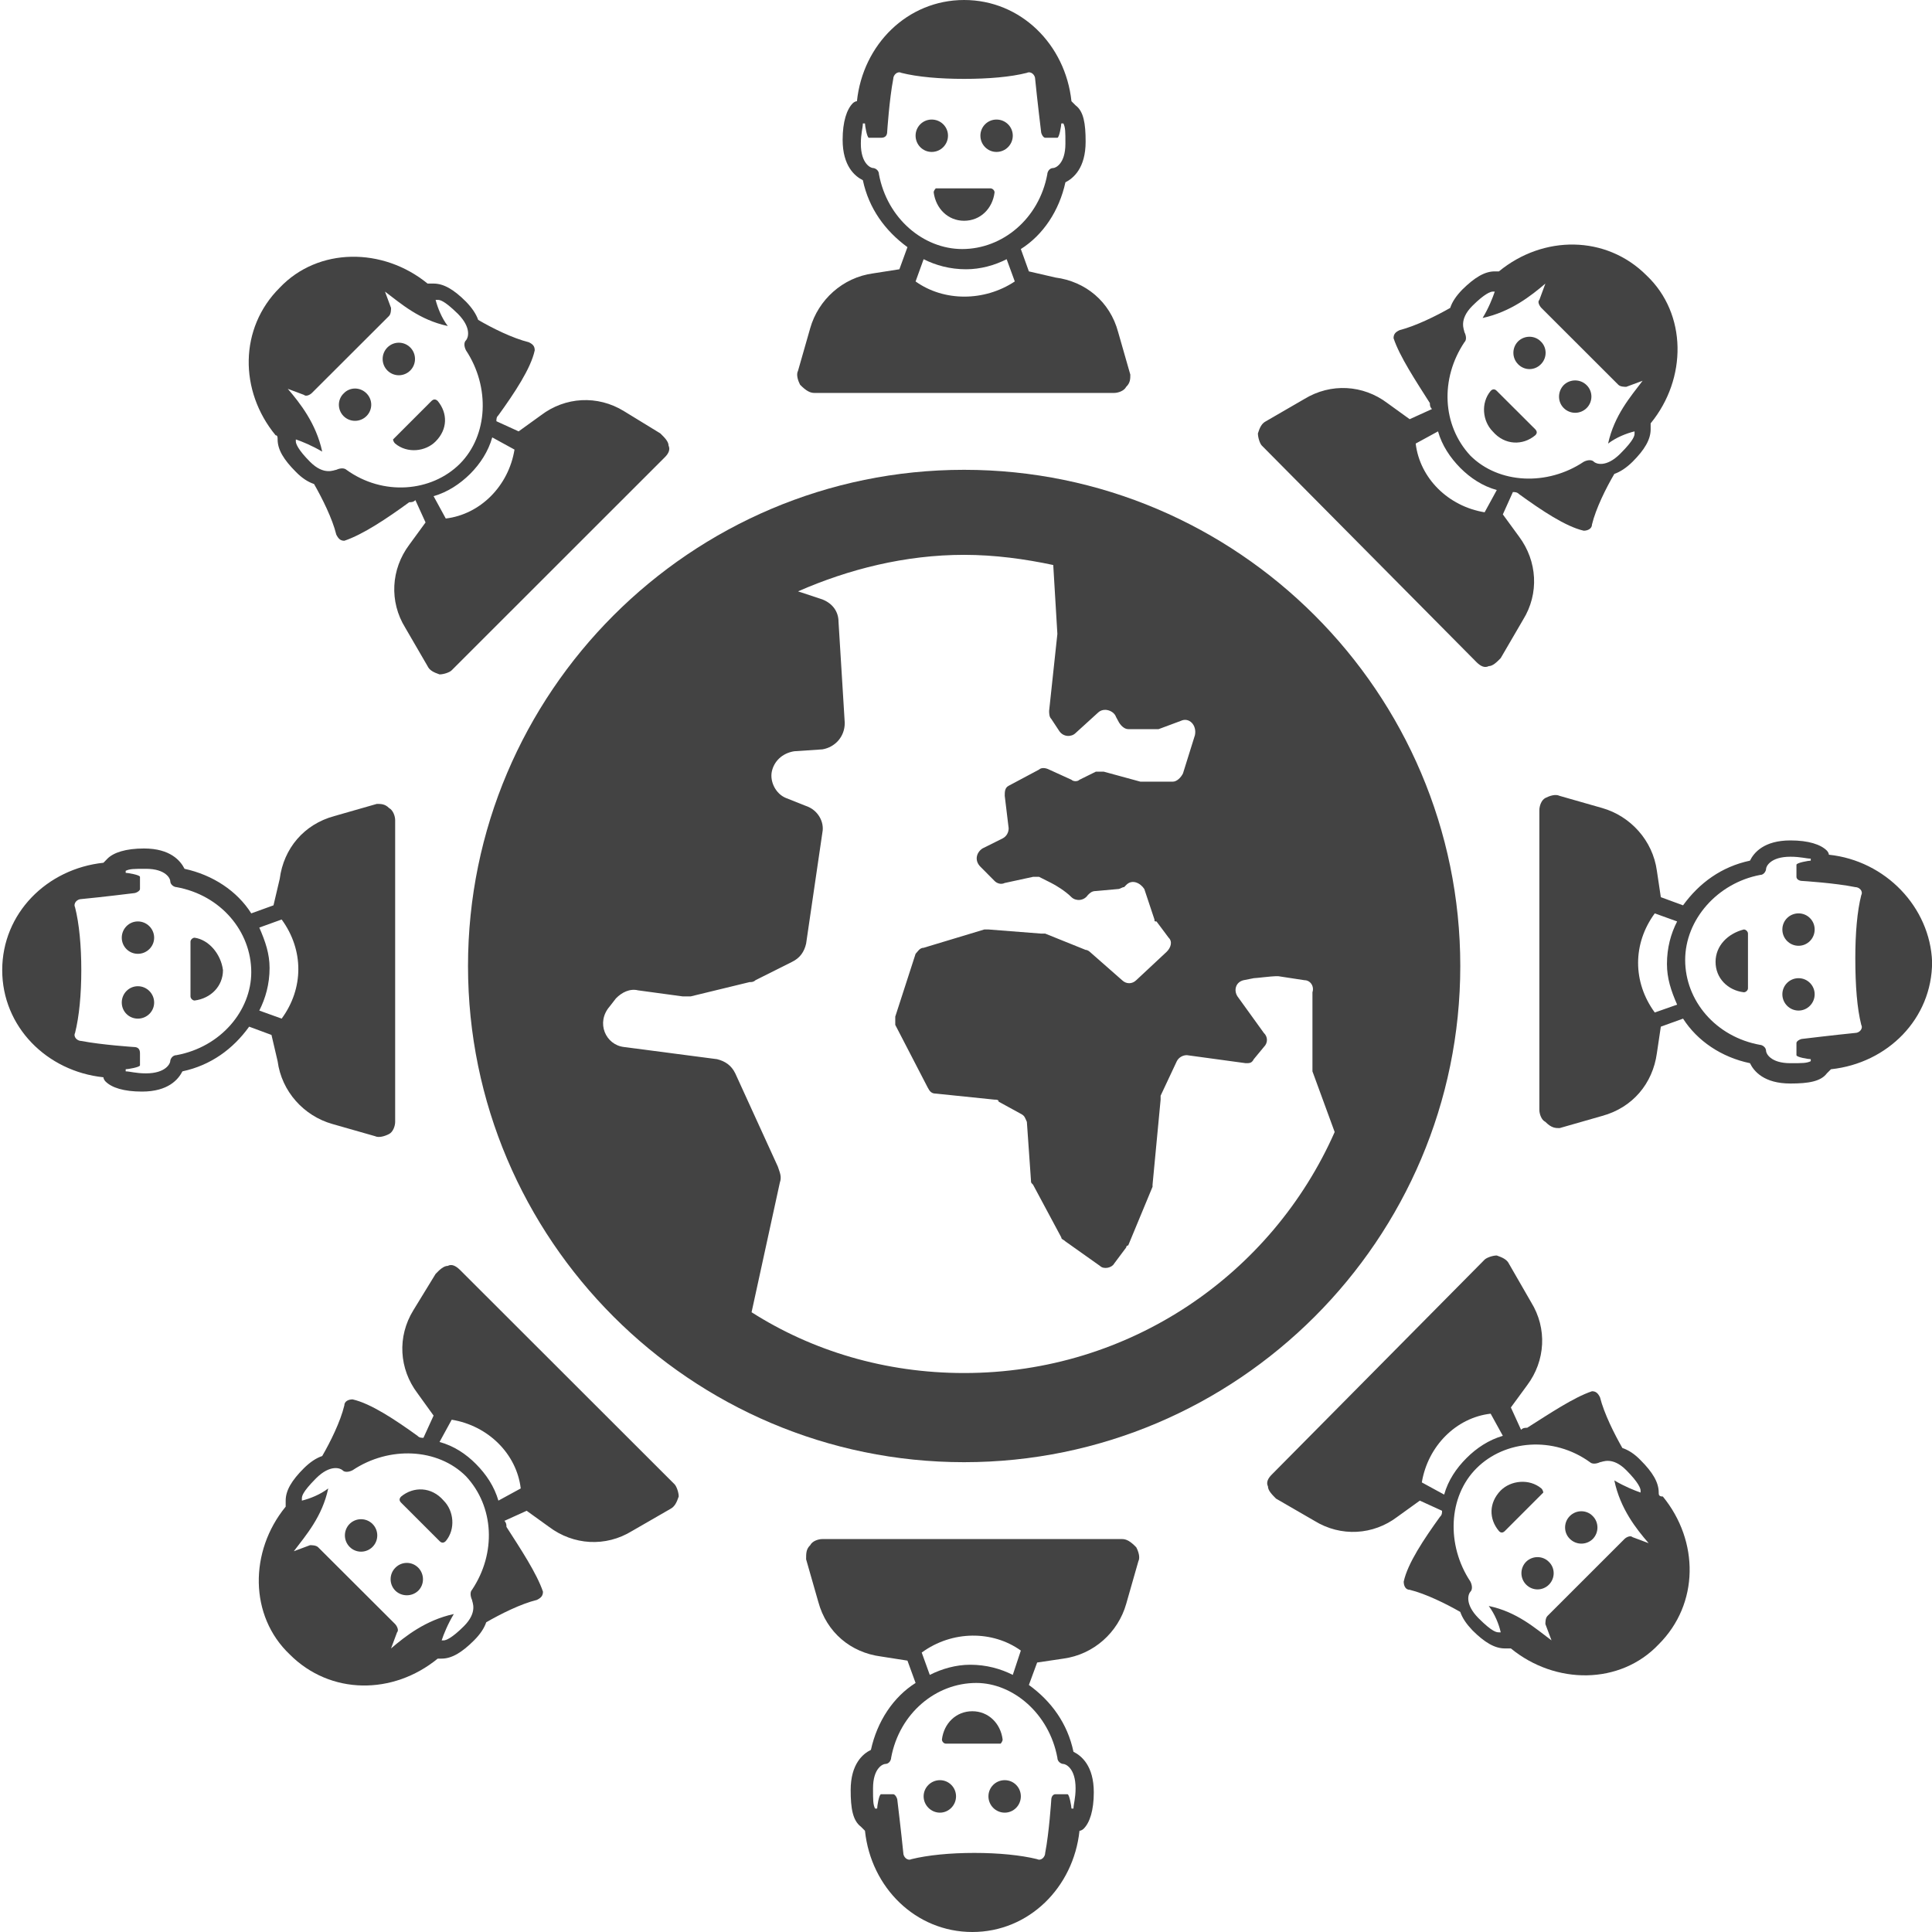
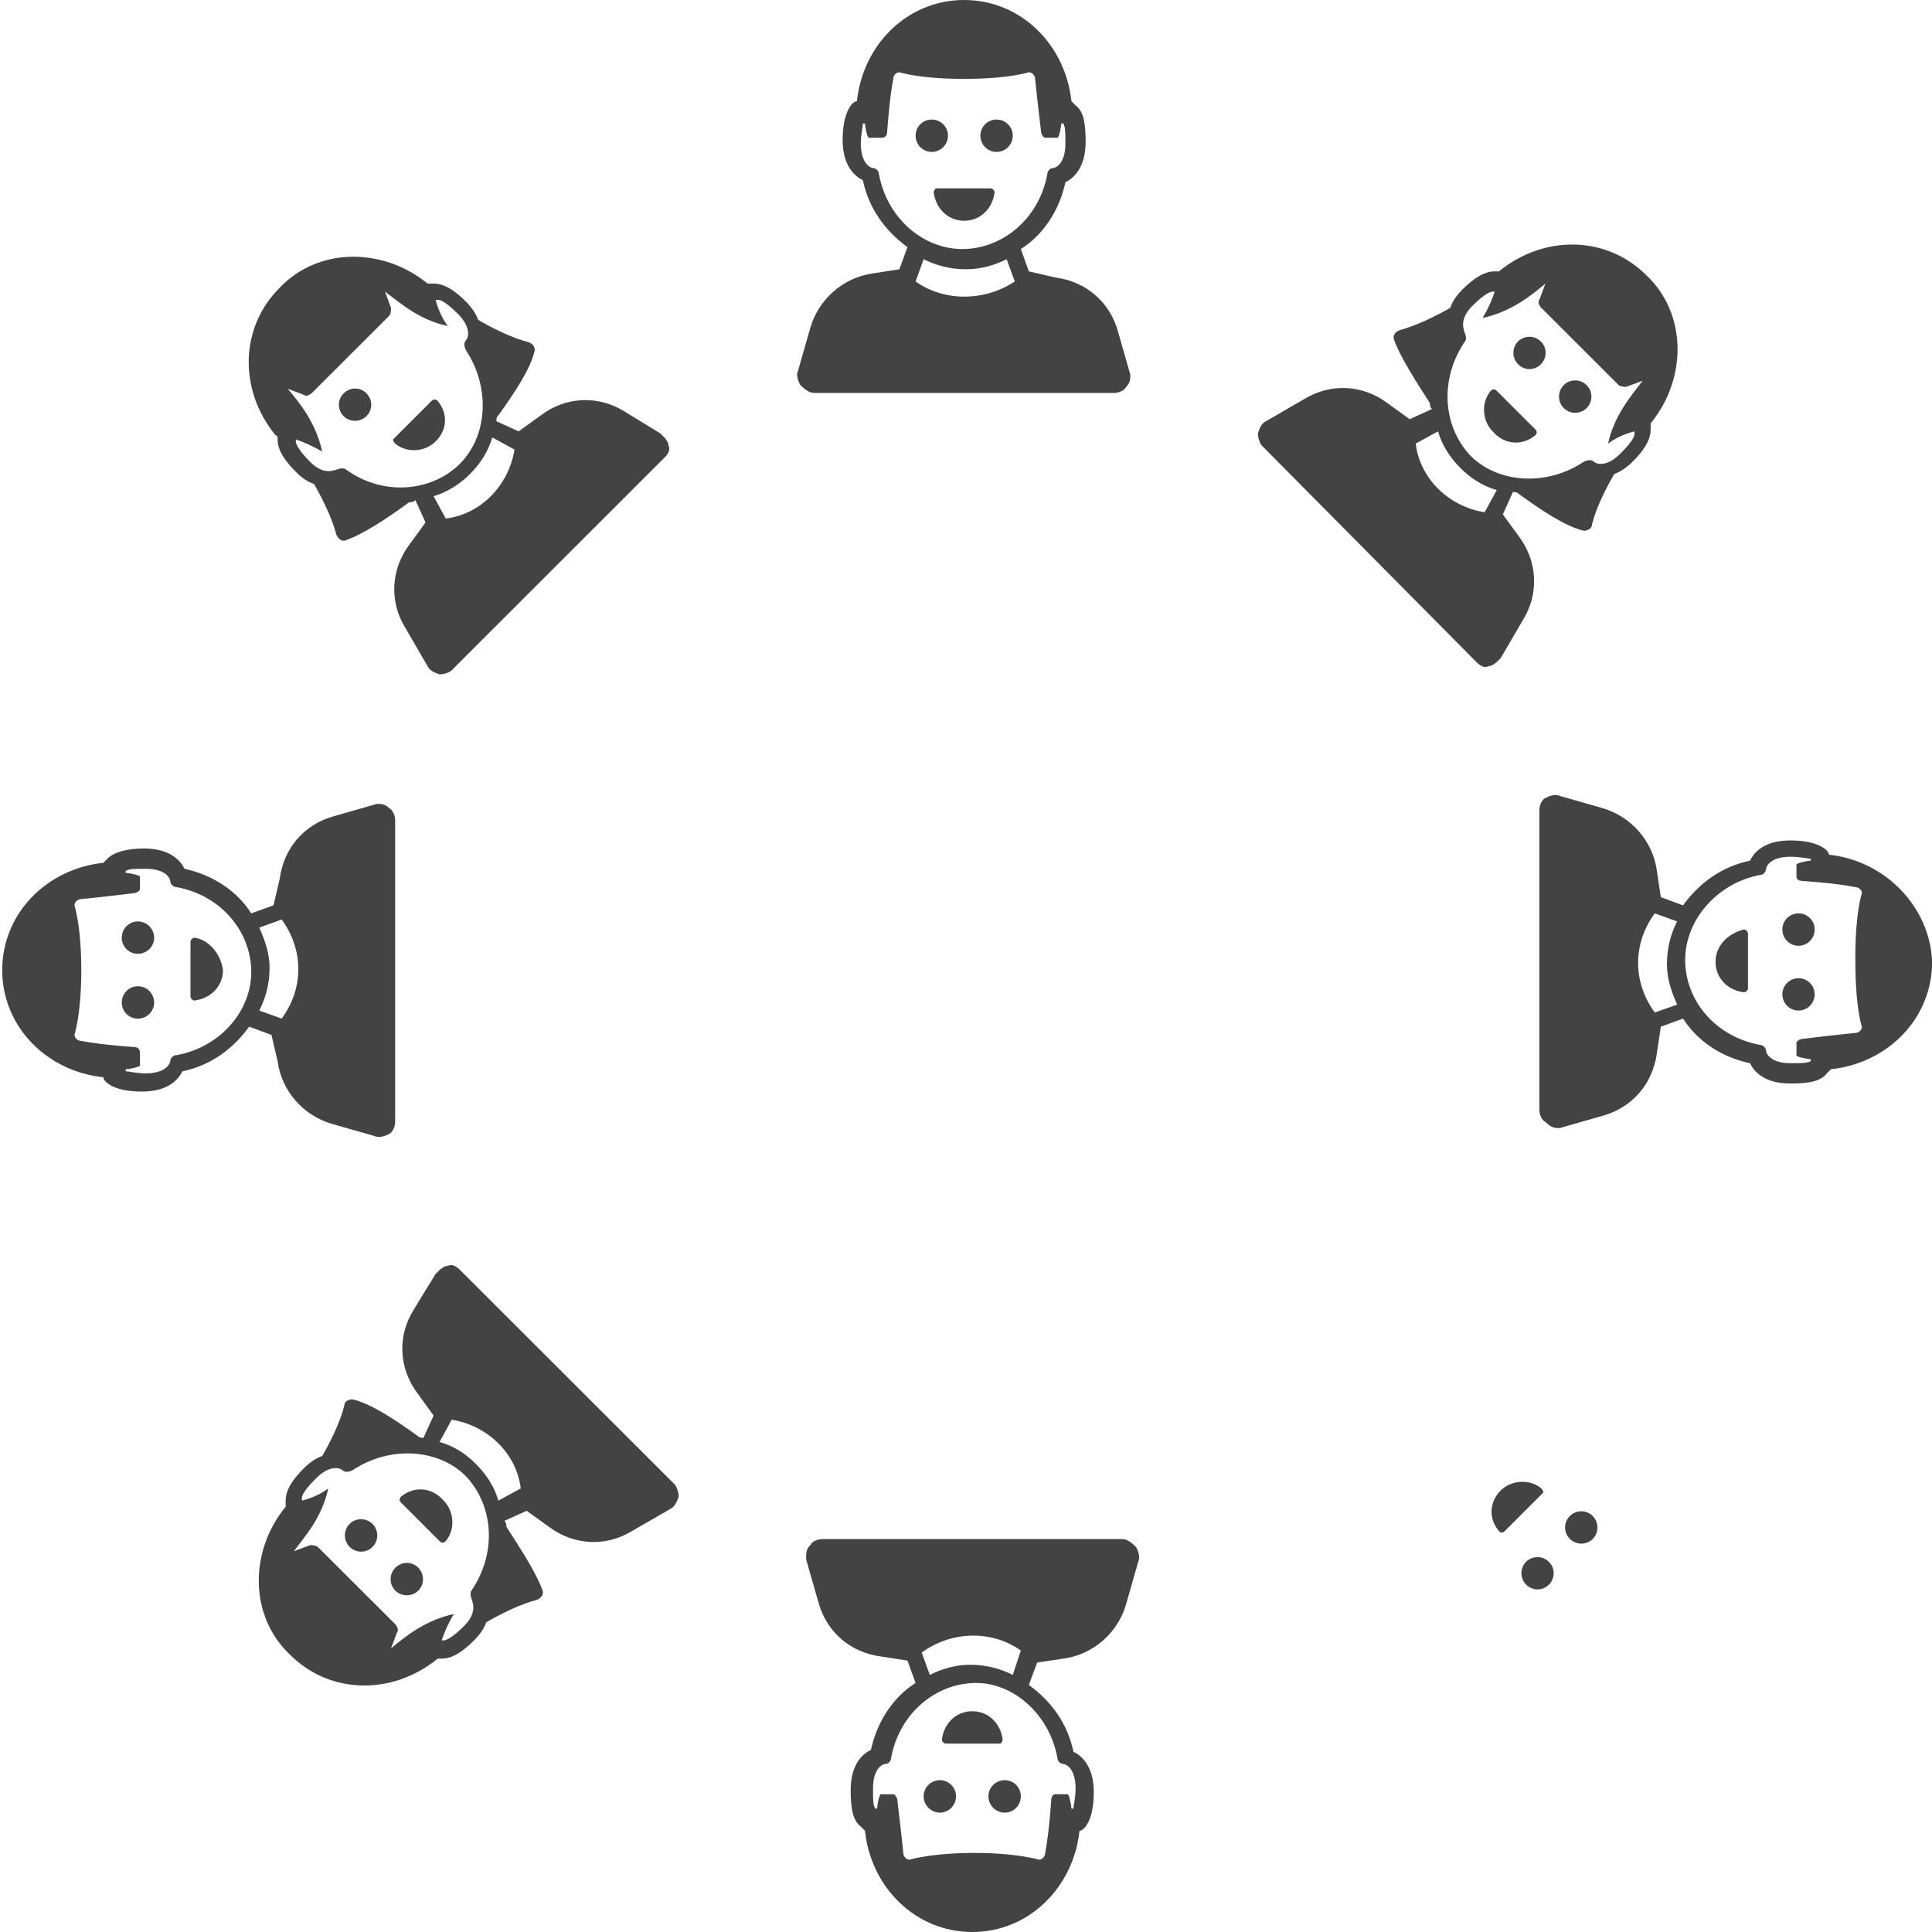
<svg xmlns="http://www.w3.org/2000/svg" width="75" height="75" viewBox="0 0 75 75" fill="none">
  <g clip-path="url(#clip0)">
    <path d="M34.121 6.766C34.121 6.605 33.969 6.523 33.891 6.523C33.809 6.523 33.418 6.367 33.418 5.578C33.418 5.188 33.496 4.953 33.496 4.793C33.578 4.793 33.578 4.793 33.578 4.793C33.578 4.875 33.656 5.348 33.73 5.348H34.203C34.363 5.348 34.441 5.266 34.441 5.105C34.441 5.105 34.523 3.855 34.676 3.062C34.676 2.91 34.836 2.75 34.988 2.828C35.621 2.988 36.488 3.062 37.426 3.062C38.371 3.062 39.238 2.988 39.863 2.828C40.023 2.75 40.184 2.91 40.184 3.062C40.262 3.855 40.414 5.105 40.414 5.105C40.414 5.188 40.496 5.348 40.574 5.348H41.047C41.121 5.348 41.199 4.875 41.199 4.793H41.281C41.359 4.953 41.359 5.105 41.359 5.578C41.359 6.367 40.969 6.523 40.887 6.523C40.727 6.523 40.656 6.684 40.656 6.766C40.336 8.488 38.922 9.668 37.352 9.668C35.855 9.668 34.441 8.488 34.121 6.766ZM35.543 10.926L35.855 10.062C36.328 10.301 36.879 10.453 37.504 10.453C38.059 10.453 38.609 10.301 39.078 10.062L39.394 10.926C38.211 11.711 36.641 11.711 35.543 10.926ZM31.613 15.254H43.246C43.406 15.254 43.637 15.176 43.719 15.016C43.879 14.863 43.879 14.703 43.879 14.543L43.406 12.891C43.09 11.711 42.144 10.926 40.969 10.773L39.941 10.535L39.629 9.668C40.496 9.121 41.121 8.176 41.359 7.078C41.672 6.918 42.144 6.523 42.144 5.5C42.144 4.793 42.066 4.32 41.754 4.09C41.672 4.008 41.672 4.008 41.594 3.93C41.359 1.73 39.629 0 37.426 0C35.227 0 33.496 1.73 33.266 3.93C33.184 3.93 33.105 4.008 33.105 4.008C32.871 4.246 32.711 4.723 32.711 5.426C32.711 6.445 33.184 6.84 33.496 6.996C33.73 8.098 34.363 8.961 35.227 9.594L34.914 10.453L33.891 10.613C32.711 10.773 31.765 11.641 31.453 12.738L30.98 14.391C30.898 14.543 30.98 14.781 31.058 14.934C31.293 15.176 31.453 15.254 31.613 15.254Z" fill="#434343" />
    <path d="M36.168 4.641C36.52 4.641 36.801 4.922 36.801 5.266C36.801 5.613 36.52 5.898 36.168 5.898C35.82 5.898 35.543 5.613 35.543 5.266C35.543 4.922 35.82 4.641 36.168 4.641Z" fill="#434343" />
    <path d="M38.684 4.641C39.035 4.641 39.316 4.922 39.316 5.266C39.316 5.613 39.035 5.898 38.684 5.898C38.336 5.898 38.059 5.613 38.059 5.266C38.059 4.922 38.336 4.641 38.684 4.641Z" fill="#434343" />
    <path d="M36.246 7.469C36.328 8.098 36.801 8.57 37.426 8.57C38.059 8.57 38.531 8.098 38.609 7.469C38.609 7.391 38.531 7.312 38.449 7.312H36.328C36.328 7.312 36.246 7.391 36.246 7.469Z" fill="#434343" />
    <path d="M11.797 15.328C11.879 15.406 12.035 15.328 12.109 15.254L15.102 12.266C15.18 12.184 15.18 12.023 15.18 11.953L14.945 11.32C15.574 11.793 16.277 12.418 17.383 12.656C17.145 12.344 16.992 11.953 16.91 11.641H16.992C17.063 11.641 17.223 11.641 17.777 12.184C18.324 12.738 18.168 13.129 18.09 13.211C18.008 13.285 18.008 13.441 18.09 13.601C19.027 15.016 18.953 16.898 17.852 18.004C16.75 19.102 14.867 19.262 13.449 18.238C13.367 18.164 13.215 18.164 13.055 18.238C12.977 18.238 12.582 18.477 12.035 17.926C11.563 17.453 11.484 17.219 11.484 17.137C11.484 17.137 11.484 17.137 11.484 17.058C11.719 17.137 12.109 17.297 12.508 17.531C12.27 16.433 11.645 15.648 11.172 15.094L11.797 15.328ZM19.973 17.453C19.742 18.871 18.641 19.969 17.305 20.129L16.832 19.262C17.383 19.102 17.852 18.789 18.25 18.398C18.641 18.004 18.953 17.531 19.109 16.98L19.973 17.453ZM10.777 17.058C10.777 17.453 11.012 17.844 11.484 18.316C11.719 18.558 11.957 18.711 12.191 18.789C12.508 19.344 12.902 20.129 13.055 20.754C13.137 20.914 13.215 20.992 13.367 20.992C14.082 20.754 15.02 20.129 15.887 19.496C15.965 19.496 16.047 19.496 16.125 19.414L16.52 20.281L15.887 21.148C15.18 22.094 15.102 23.352 15.734 24.371L16.598 25.859C16.672 26.02 16.832 26.102 17.063 26.18C17.223 26.18 17.457 26.102 17.535 26.02L25.793 17.766C25.953 17.613 26.027 17.453 25.953 17.297C25.953 17.137 25.793 16.98 25.633 16.824L24.223 15.961C23.195 15.328 21.938 15.406 21 16.121L20.133 16.746L19.27 16.352C19.27 16.273 19.27 16.191 19.348 16.121C19.973 15.254 20.605 14.309 20.758 13.601C20.758 13.441 20.688 13.363 20.527 13.285C19.895 13.129 19.109 12.738 18.563 12.418C18.48 12.184 18.324 11.953 18.09 11.711C17.617 11.238 17.223 11.008 16.832 11.008C16.75 11.008 16.672 11.008 16.598 11.008C14.867 9.594 12.352 9.594 10.859 11.168C9.281 12.738 9.281 15.176 10.699 16.898C10.777 16.898 10.777 16.98 10.777 17.058Z" fill="#434343" />
    <path d="M13.344 15.27C13.582 15.02 13.98 15.02 14.227 15.27C14.473 15.516 14.473 15.906 14.227 16.152C13.98 16.398 13.582 16.398 13.336 16.152C13.094 15.906 13.094 15.508 13.344 15.27Z" fill="#434343" />
-     <path d="M15.039 13.488C15.285 13.242 15.68 13.242 15.926 13.488C16.172 13.734 16.172 14.137 15.926 14.383C15.68 14.629 15.285 14.629 15.039 14.383C14.793 14.137 14.793 13.734 15.039 13.488Z" fill="#434343" />
    <path d="M15.34 17.219C15.812 17.613 16.52 17.531 16.91 17.137C17.383 16.664 17.383 16.039 16.992 15.566C16.91 15.488 16.832 15.488 16.75 15.566L15.258 17.059C15.258 17.059 15.258 17.137 15.34 17.219Z" fill="#434343" />
    <path d="M10.066 36.008L10.934 35.695C11.797 36.875 11.797 38.367 10.934 39.543L10.066 39.23C10.305 38.758 10.465 38.207 10.465 37.578C10.465 37.027 10.305 36.555 10.066 36.008ZM6.852 40.961C6.691 40.961 6.609 41.117 6.609 41.195C6.609 41.273 6.449 41.668 5.664 41.668C5.273 41.668 5.039 41.59 4.879 41.59C4.879 41.508 4.879 41.508 4.879 41.508C4.961 41.508 5.434 41.43 5.434 41.355V40.883C5.434 40.723 5.352 40.645 5.199 40.645C5.199 40.645 3.941 40.562 3.156 40.41C2.996 40.41 2.836 40.25 2.914 40.098C3.074 39.465 3.156 38.598 3.156 37.66C3.156 36.715 3.074 35.848 2.914 35.223C2.836 35.062 2.996 34.902 3.156 34.902C3.941 34.828 5.199 34.672 5.199 34.672C5.273 34.672 5.434 34.59 5.434 34.512V34.039C5.434 33.965 4.961 33.883 4.879 33.883V33.805C5.039 33.727 5.199 33.727 5.664 33.727C6.449 33.727 6.609 34.117 6.609 34.199C6.609 34.355 6.77 34.438 6.852 34.438C8.574 34.75 9.754 36.16 9.754 37.738C9.754 39.23 8.574 40.645 6.852 40.961ZM10.777 41.195C10.934 42.375 11.797 43.32 12.902 43.633L14.555 44.105C14.707 44.18 14.945 44.105 15.102 44.023C15.258 43.945 15.34 43.711 15.34 43.551V31.84C15.34 31.68 15.258 31.449 15.102 31.367C14.945 31.207 14.785 31.207 14.629 31.207L12.977 31.68C11.797 32 11.012 32.938 10.859 34.117L10.617 35.145L9.754 35.457C9.207 34.59 8.262 33.965 7.164 33.727C7.004 33.41 6.609 32.938 5.59 32.938C4.879 32.938 4.406 33.098 4.172 33.332C4.094 33.41 4.094 33.41 4.016 33.492C1.816 33.727 0.086 35.457 0.086 37.66C0.086 39.855 1.816 41.59 4.016 41.82C4.016 41.902 4.094 41.98 4.094 41.98C4.332 42.223 4.805 42.375 5.512 42.375C6.531 42.375 6.922 41.902 7.082 41.59C8.184 41.355 9.047 40.723 9.672 39.855L10.539 40.176L10.777 41.195Z" fill="#434343" />
    <path d="M5.352 38.285C5.699 38.285 5.984 38.57 5.984 38.918C5.984 39.266 5.699 39.543 5.352 39.543C5.004 39.543 4.727 39.266 4.727 38.918C4.727 38.57 5.004 38.285 5.352 38.285Z" fill="#434343" />
    <path d="M5.352 35.77C5.699 35.77 5.984 36.055 5.984 36.402C5.984 36.746 5.699 37.027 5.352 37.027C5.004 37.027 4.727 36.746 4.727 36.402C4.727 36.055 5.004 35.77 5.352 35.77Z" fill="#434343" />
    <path d="M7.555 36.402C7.477 36.402 7.395 36.48 7.395 36.555V38.68C7.395 38.758 7.477 38.84 7.555 38.84C8.184 38.758 8.656 38.285 8.656 37.66C8.574 37.027 8.102 36.48 7.555 36.402Z" fill="#434343" />
    <path d="M19.348 58.254C19.188 57.703 18.875 57.234 18.48 56.836C18.09 56.441 17.617 56.129 17.063 55.977L17.535 55.113C18.953 55.344 20.055 56.441 20.215 57.781L19.348 58.254ZM18.324 61.715C18.25 61.789 18.25 61.949 18.324 62.109C18.324 62.184 18.563 62.574 18.008 63.129C17.535 63.602 17.305 63.68 17.223 63.68C17.223 63.68 17.223 63.68 17.145 63.68C17.223 63.441 17.383 63.047 17.617 62.656C16.52 62.895 15.734 63.52 15.18 63.992L15.414 63.367C15.492 63.289 15.414 63.129 15.34 63.047L12.352 60.066C12.27 59.984 12.109 59.984 12.035 59.984L11.406 60.219C11.879 59.594 12.508 58.879 12.742 57.781C12.43 58.02 12.035 58.176 11.719 58.254V58.176C11.719 58.094 11.719 57.941 12.27 57.387C12.824 56.836 13.215 56.996 13.297 57.074C13.367 57.156 13.527 57.156 13.688 57.074C15.102 56.129 16.992 56.211 18.09 57.309C19.188 58.488 19.27 60.297 18.324 61.715ZM17.852 49.293C17.695 49.141 17.535 49.059 17.383 49.141C17.223 49.141 17.063 49.293 16.91 49.453L16.047 50.863C15.414 51.891 15.492 53.141 16.207 54.086L16.832 54.953L16.438 55.816C16.359 55.816 16.277 55.816 16.207 55.738C15.34 55.113 14.395 54.484 13.688 54.324C13.527 54.324 13.367 54.398 13.367 54.559C13.215 55.191 12.824 55.977 12.508 56.523C12.27 56.602 12.035 56.762 11.797 56.996C11.324 57.469 11.09 57.859 11.09 58.254C11.09 58.336 11.09 58.414 11.09 58.488C9.672 60.219 9.672 62.734 11.25 64.227C12.824 65.805 15.258 65.805 16.992 64.387C17.063 64.387 17.145 64.387 17.145 64.387C17.535 64.387 17.93 64.152 18.402 63.68C18.641 63.441 18.797 63.207 18.875 62.977C19.43 62.656 20.215 62.262 20.84 62.109C21 62.031 21.078 61.949 21.078 61.789C20.84 61.082 20.215 60.137 19.66 59.273C19.66 59.199 19.66 59.121 19.582 59.039L20.445 58.648L21.313 59.273C22.258 59.984 23.508 60.066 24.535 59.434L26.027 58.574C26.188 58.488 26.266 58.336 26.348 58.094C26.348 57.941 26.266 57.703 26.188 57.621L17.852 49.293Z" fill="#434343" />
    <path d="M15.348 60.859C15.594 60.609 15.992 60.609 16.238 60.859C16.477 61.105 16.484 61.504 16.238 61.75C15.992 61.988 15.594 61.988 15.348 61.75C15.102 61.504 15.102 61.105 15.348 60.859Z" fill="#434343" />
    <path d="M13.57 59.16C13.816 58.914 14.215 58.914 14.461 59.16C14.707 59.406 14.707 59.805 14.461 60.051C14.215 60.297 13.816 60.297 13.574 60.051C13.328 59.805 13.328 59.406 13.57 59.16Z" fill="#434343" />
    <path d="M15.574 58.094C15.492 58.176 15.492 58.254 15.574 58.336L17.062 59.824C17.145 59.906 17.223 59.906 17.305 59.824C17.695 59.359 17.617 58.648 17.223 58.254C16.75 57.703 16.047 57.703 15.574 58.094Z" fill="#434343" />
    <path d="M41.047 68.234C41.047 68.394 41.199 68.477 41.281 68.477C41.359 68.477 41.754 68.629 41.754 69.422C41.754 69.812 41.672 70.047 41.672 70.207C41.594 70.207 41.594 70.207 41.594 70.207C41.594 70.125 41.512 69.652 41.441 69.652H40.969C40.887 69.652 40.809 69.734 40.809 69.887C40.809 69.887 40.727 71.144 40.574 71.93C40.574 72.09 40.414 72.25 40.262 72.172C39.629 72.016 38.766 71.93 37.824 71.93C36.879 71.93 36.016 72.016 35.383 72.172C35.227 72.25 35.066 72.09 35.066 71.93C34.988 71.144 34.836 69.887 34.836 69.887C34.836 69.812 34.754 69.652 34.676 69.652H34.203C34.121 69.652 34.051 70.125 34.051 70.207H33.969C33.891 70.047 33.891 69.887 33.891 69.422C33.891 68.629 34.281 68.477 34.363 68.477C34.523 68.477 34.594 68.32 34.594 68.234C34.914 66.512 36.328 65.332 37.898 65.332C39.316 65.332 40.727 66.512 41.047 68.234ZM39.629 64.074L39.316 65.019C38.844 64.781 38.289 64.625 37.664 64.625C37.113 64.625 36.566 64.781 36.094 65.019L35.781 64.152C36.961 63.289 38.531 63.289 39.629 64.074ZM43.559 59.746H31.926C31.766 59.746 31.531 59.824 31.453 59.984C31.293 60.137 31.293 60.297 31.293 60.531L31.766 62.184C32.086 63.367 33.023 64.152 34.203 64.305L35.227 64.465L35.543 65.332C34.676 65.879 34.051 66.824 33.809 67.93C33.496 68.082 33.023 68.477 33.023 69.492C33.023 70.207 33.105 70.672 33.418 70.91C33.496 70.992 33.496 70.992 33.578 71.07C33.809 73.269 35.543 75 37.746 75C39.941 75 41.672 73.269 41.906 71.07C41.988 71.07 42.066 70.992 42.066 70.992C42.305 70.758 42.461 70.277 42.461 69.578C42.461 68.555 41.988 68.16 41.672 68.004C41.441 66.902 40.809 66.039 39.941 65.41L40.262 64.539L41.281 64.387C42.461 64.227 43.406 63.367 43.719 62.262L44.191 60.609C44.27 60.457 44.191 60.219 44.109 60.066C43.879 59.824 43.719 59.746 43.559 59.746Z" fill="#434343" />
    <path d="M39.004 69.106C39.352 69.106 39.629 69.387 39.629 69.734C39.629 70.078 39.352 70.367 39.004 70.367C38.652 70.367 38.371 70.078 38.371 69.734C38.371 69.387 38.652 69.106 39.004 69.106Z" fill="#434343" />
    <path d="M36.488 69.106C36.832 69.106 37.113 69.387 37.113 69.734C37.113 70.078 36.832 70.367 36.488 70.367C36.141 70.367 35.855 70.078 35.855 69.734C35.855 69.387 36.141 69.106 36.488 69.106Z" fill="#434343" />
    <path d="M38.922 67.527C38.844 66.902 38.371 66.43 37.746 66.43C37.113 66.43 36.641 66.902 36.566 67.527C36.566 67.609 36.641 67.688 36.719 67.688H38.844C38.844 67.688 38.922 67.609 38.922 67.527Z" fill="#434343" />
-     <path d="M63.375 59.672C63.293 59.594 63.133 59.672 63.059 59.746L60.07 62.734C59.992 62.816 59.992 62.977 59.992 63.047L60.23 63.68C59.597 63.207 58.891 62.574 57.793 62.344C58.027 62.656 58.187 63.047 58.258 63.367H58.187C58.105 63.367 57.945 63.367 57.394 62.816C56.847 62.262 57 61.871 57.082 61.789C57.16 61.715 57.16 61.559 57.082 61.398C56.141 59.984 56.215 58.094 57.32 56.996C58.418 55.898 60.305 55.738 61.722 56.762C61.801 56.836 61.953 56.836 62.113 56.762C62.195 56.762 62.586 56.523 63.133 57.074C63.605 57.547 63.687 57.781 63.687 57.859C63.687 57.859 63.687 57.859 63.687 57.941C63.453 57.859 63.059 57.703 62.668 57.469C62.898 58.574 63.527 59.359 64 59.906L63.375 59.672ZM55.195 57.547C55.43 56.129 56.535 55.031 57.867 54.879L58.34 55.738C57.793 55.898 57.32 56.211 56.93 56.602C56.535 56.996 56.215 57.469 56.062 58.02L55.195 57.547ZM64.391 57.941C64.391 57.547 64.16 57.156 63.687 56.684C63.453 56.441 63.215 56.289 62.98 56.211C62.668 55.664 62.273 54.879 62.113 54.246C62.035 54.086 61.953 54.008 61.801 54.008C61.09 54.246 60.152 54.879 59.285 55.426C59.203 55.426 59.125 55.426 59.047 55.504L58.652 54.637L59.285 53.773C59.992 52.828 60.07 51.574 59.437 50.551L58.578 49.059C58.5 48.898 58.34 48.82 58.105 48.738C57.945 48.738 57.715 48.82 57.633 48.898L49.379 57.234C49.222 57.387 49.144 57.547 49.222 57.703C49.222 57.859 49.379 58.02 49.535 58.176L51.027 59.039C52.055 59.672 53.312 59.594 54.25 58.879L55.117 58.254L55.98 58.648C55.98 58.727 55.98 58.809 55.902 58.879C55.277 59.746 54.644 60.691 54.492 61.398C54.492 61.559 54.562 61.715 54.722 61.715C55.355 61.871 56.141 62.262 56.687 62.574C56.769 62.816 56.93 63.047 57.16 63.289C57.633 63.762 58.027 63.992 58.418 63.992C58.5 63.992 58.578 63.992 58.652 63.992C60.383 65.41 62.898 65.41 64.391 63.832C65.965 62.262 65.965 59.824 64.551 58.094C64.391 58.094 64.391 58.02 64.391 57.941Z" fill="#434343" />
    <path d="M60.941 58.852C61.188 58.605 61.59 58.605 61.828 58.852C62.074 59.094 62.074 59.5 61.828 59.746C61.582 59.984 61.188 59.984 60.941 59.738C60.695 59.5 60.695 59.094 60.941 58.852Z" fill="#434343" />
    <path d="M59.246 60.625C59.492 60.387 59.891 60.387 60.129 60.633C60.375 60.871 60.375 61.27 60.129 61.516C59.883 61.762 59.492 61.762 59.246 61.516C59 61.27 59 60.871 59.246 60.625Z" fill="#434343" />
    <path d="M59.836 57.781C59.363 57.387 58.652 57.469 58.258 57.859C57.793 58.336 57.793 58.965 58.188 59.434C58.258 59.512 58.34 59.512 58.418 59.434L59.91 57.941C59.91 57.941 59.91 57.859 59.836 57.781Z" fill="#434343" />
    <path d="M72.254 39.785C72.336 39.938 72.176 40.098 72.023 40.098C71.238 40.176 69.977 40.328 69.977 40.328C69.898 40.328 69.738 40.41 69.738 40.488V40.961C69.738 41.043 70.211 41.117 70.293 41.117V41.195C70.133 41.273 69.977 41.273 69.504 41.273C68.719 41.273 68.559 40.883 68.559 40.801C68.559 40.645 68.398 40.562 68.328 40.562C66.598 40.25 65.418 38.84 65.418 37.266C65.418 35.695 66.676 34.277 68.328 33.965C68.481 33.965 68.559 33.805 68.559 33.727C68.559 33.645 68.719 33.258 69.504 33.258C69.898 33.258 70.133 33.332 70.293 33.332C70.293 33.41 70.293 33.41 70.293 33.41C70.211 33.41 69.738 33.492 69.738 33.57V34.039C69.738 34.117 69.82 34.199 69.977 34.199C69.977 34.199 71.238 34.277 72.023 34.438C72.176 34.438 72.336 34.59 72.254 34.75C72.094 35.375 72.023 36.242 72.023 37.188C72.023 38.285 72.094 39.152 72.254 39.785ZM65.106 39L64.238 39.305C63.375 38.125 63.375 36.633 64.238 35.457L65.106 35.77C64.863 36.242 64.711 36.793 64.711 37.422C64.711 37.973 64.863 38.445 65.106 39ZM70.996 33.18C70.996 33.098 70.918 33.02 70.918 33.02C70.684 32.785 70.211 32.625 69.504 32.625C68.481 32.625 68.086 33.098 67.934 33.41C66.828 33.645 65.965 34.277 65.336 35.145L64.473 34.828L64.32 33.805C64.16 32.625 63.293 31.68 62.195 31.367L60.543 30.895C60.383 30.816 60.152 30.895 59.992 30.977C59.836 31.055 59.758 31.289 59.758 31.449V43.086C59.758 43.238 59.836 43.48 59.992 43.551C60.23 43.793 60.383 43.793 60.543 43.793L62.195 43.32C63.375 43 64.16 42.062 64.32 40.883L64.473 39.855L65.336 39.543C65.891 40.41 66.828 41.043 67.934 41.273C68.086 41.59 68.481 42.062 69.504 42.062C70.211 42.062 70.684 41.98 70.918 41.668C70.996 41.59 70.996 41.59 71.078 41.508C73.281 41.273 75.004 39.543 75.004 37.34C74.926 35.223 73.199 33.41 70.996 33.18Z" fill="#434343" />
    <path d="M69.82 35.457C70.164 35.457 70.445 35.734 70.445 36.082C70.445 36.434 70.164 36.715 69.82 36.715C69.473 36.715 69.191 36.434 69.191 36.082C69.191 35.734 69.473 35.457 69.82 35.457Z" fill="#434343" />
    <path d="M69.82 37.973C70.164 37.973 70.445 38.254 70.445 38.598C70.445 38.945 70.164 39.23 69.82 39.23C69.473 39.23 69.191 38.945 69.191 38.598C69.191 38.254 69.473 37.973 69.82 37.973Z" fill="#434343" />
    <path d="M66.598 37.34C66.598 37.973 67.07 38.445 67.695 38.52C67.773 38.52 67.856 38.445 67.856 38.367V36.242C67.856 36.16 67.773 36.082 67.695 36.082C67.07 36.242 66.598 36.715 66.598 37.34Z" fill="#434343" />
    <path d="M55.824 16.746C55.98 17.297 56.297 17.766 56.688 18.164C57.082 18.559 57.555 18.871 58.105 19.023L57.633 19.887C56.215 19.656 55.117 18.559 54.957 17.219L55.824 16.746ZM56.848 13.285C56.93 13.211 56.93 13.051 56.848 12.891C56.848 12.816 56.609 12.418 57.16 11.871C57.633 11.399 57.867 11.32 57.945 11.32C57.945 11.32 57.945 11.32 58.027 11.32C57.945 11.559 57.793 11.953 57.555 12.344C58.652 12.105 59.438 11.48 59.992 11.008L59.758 11.641C59.676 11.711 59.758 11.871 59.836 11.953L62.82 14.934C62.898 15.016 63.059 15.016 63.133 15.016L63.766 14.781C63.293 15.406 62.668 16.121 62.426 17.219C62.742 16.98 63.133 16.824 63.453 16.746V16.824C63.453 16.898 63.453 17.059 62.898 17.613C62.348 18.164 61.953 18.004 61.875 17.926C61.801 17.844 61.641 17.844 61.48 17.926C60.07 18.871 58.188 18.789 57.082 17.691C55.98 16.508 55.902 14.703 56.848 13.285ZM57.32 25.707C57.473 25.859 57.633 25.941 57.793 25.859C57.945 25.859 58.105 25.707 58.258 25.547L59.125 24.059C59.758 23.039 59.676 21.781 58.973 20.836L58.34 19.969L58.73 19.102C58.812 19.102 58.891 19.102 58.973 19.184C59.836 19.809 60.777 20.441 61.48 20.602C61.641 20.602 61.801 20.52 61.801 20.359C61.953 19.734 62.348 18.941 62.668 18.398C62.898 18.316 63.133 18.164 63.375 17.926C63.848 17.453 64.078 17.059 64.078 16.664C64.078 16.586 64.078 16.508 64.078 16.434C65.496 14.703 65.496 12.184 63.918 10.691C62.348 9.121 59.91 9.121 58.188 10.535C58.105 10.535 58.027 10.535 58.027 10.535C57.633 10.535 57.242 10.774 56.77 11.238C56.535 11.48 56.375 11.711 56.297 11.953C55.75 12.266 54.957 12.656 54.332 12.816C54.172 12.891 54.098 12.969 54.098 13.129C54.332 13.836 54.957 14.781 55.508 15.649C55.508 15.719 55.508 15.801 55.59 15.879L54.723 16.273L53.859 15.649C52.914 14.934 51.66 14.863 50.637 15.488L49.145 16.352C48.984 16.434 48.906 16.586 48.832 16.824C48.832 16.98 48.906 17.219 48.984 17.297L57.32 25.707Z" fill="#434343" />
    <path d="M58.934 13.25C59.18 13.012 59.578 13.012 59.816 13.258C60.062 13.496 60.062 13.895 59.816 14.141C59.57 14.391 59.18 14.391 58.934 14.141C58.688 13.895 58.688 13.496 58.934 13.25Z" fill="#434343" />
    <path d="M60.703 14.949C60.949 14.707 61.348 14.707 61.594 14.953C61.84 15.195 61.84 15.594 61.594 15.84C61.348 16.086 60.949 16.086 60.703 15.84C60.457 15.594 60.465 15.195 60.703 14.949Z" fill="#434343" />
    <path d="M59.598 16.898C59.676 16.824 59.676 16.746 59.598 16.664L58.106 15.176C58.028 15.094 57.945 15.094 57.867 15.176C57.473 15.648 57.555 16.352 57.945 16.746C58.418 17.297 59.125 17.297 59.598 16.898Z" fill="#434343" />
-     <path d="M41.047 24.609C41.047 24.684 41.047 24.684 41.047 24.609L40.727 27.594C40.727 27.672 40.727 27.832 40.809 27.906L41.121 28.379C41.281 28.617 41.594 28.617 41.754 28.457L42.617 27.672C42.852 27.438 43.246 27.594 43.324 27.832L43.406 27.984C43.484 28.145 43.637 28.305 43.797 28.305H44.816C44.895 28.305 44.895 28.305 44.977 28.305L45.84 27.984C46.156 27.832 46.469 28.145 46.387 28.539L45.922 30.027C45.84 30.188 45.684 30.344 45.527 30.344H44.422C44.352 30.344 44.352 30.344 44.27 30.344L42.852 29.957C42.773 29.957 42.617 29.957 42.539 29.957L41.906 30.27C41.832 30.344 41.672 30.344 41.594 30.27L40.727 29.875C40.574 29.797 40.414 29.797 40.336 29.875L39.156 30.504C39.004 30.582 39.004 30.742 39.004 30.895L39.156 32.152C39.156 32.312 39.078 32.465 38.922 32.547L38.137 32.938C37.898 33.098 37.824 33.41 38.059 33.645L38.609 34.199C38.684 34.277 38.844 34.355 39.004 34.277L40.102 34.039C40.184 34.039 40.262 34.039 40.336 34.039L40.809 34.277C40.969 34.355 41.359 34.59 41.594 34.828C41.754 34.984 42.066 34.984 42.227 34.75C42.305 34.672 42.379 34.59 42.539 34.59L43.406 34.512C43.484 34.512 43.559 34.438 43.637 34.438L43.719 34.355C43.949 34.117 44.27 34.277 44.422 34.512L44.816 35.695C44.816 35.77 44.816 35.77 44.895 35.77L45.367 36.402C45.527 36.555 45.449 36.793 45.289 36.949L44.109 38.051C43.949 38.207 43.719 38.207 43.559 38.051L42.305 36.949C42.305 36.949 42.227 36.875 42.145 36.875L40.574 36.242C40.496 36.242 40.496 36.242 40.414 36.242L38.371 36.082C38.289 36.082 38.289 36.082 38.211 36.082L35.855 36.793C35.699 36.793 35.621 36.949 35.543 37.027L34.754 39.465C34.754 39.543 34.754 39.695 34.754 39.785L36.016 42.223C36.094 42.375 36.168 42.453 36.328 42.453L38.609 42.688C38.684 42.688 38.766 42.688 38.766 42.766L39.629 43.238C39.789 43.32 39.789 43.398 39.863 43.551L40.023 45.836C40.023 45.91 40.023 45.91 40.102 45.988L41.199 48.035C41.199 48.113 41.281 48.113 41.359 48.191L42.699 49.141C42.852 49.293 43.164 49.211 43.246 49.059L43.719 48.426C43.719 48.426 43.719 48.348 43.797 48.348L44.742 46.07V45.988L45.055 42.688C45.055 42.605 45.055 42.605 45.055 42.535L45.684 41.195C45.762 41.043 45.922 40.961 46.074 40.961L48.359 41.273C48.512 41.273 48.59 41.273 48.672 41.117L49.062 40.645C49.223 40.488 49.223 40.25 49.062 40.098L48.039 38.68C47.887 38.445 47.965 38.125 48.277 38.051L48.672 37.973C48.75 37.973 49.379 37.895 49.535 37.895H49.617L50.637 38.051C50.867 38.051 51.027 38.285 50.949 38.52V41.43C50.949 41.508 50.949 41.59 50.949 41.59L51.812 43.945C49.379 49.453 43.879 53.301 37.426 53.301C34.363 53.301 31.531 52.441 29.176 50.941L30.273 45.91C30.355 45.676 30.273 45.523 30.195 45.285L28.543 41.668C28.391 41.355 28.148 41.195 27.836 41.117L24.223 40.645C23.508 40.562 23.125 39.695 23.668 39.07L23.91 38.758C24.141 38.52 24.453 38.367 24.77 38.445L26.5 38.68C26.578 38.68 26.738 38.68 26.812 38.68L29.098 38.125C29.176 38.125 29.25 38.125 29.328 38.051L30.746 37.34C31.059 37.188 31.219 36.949 31.293 36.633L31.926 32.312C32.004 31.922 31.766 31.449 31.293 31.289L30.508 30.977C30.113 30.816 29.883 30.344 29.961 29.957C30.043 29.562 30.355 29.242 30.828 29.164L31.926 29.09C32.398 29.012 32.793 28.617 32.793 28.066L32.711 26.727L32.551 24.137C32.551 23.742 32.32 23.426 31.926 23.27L30.98 22.957C32.945 22.094 35.148 21.539 37.426 21.539C38.609 21.539 39.789 21.699 40.887 21.934L41.047 24.609ZM18.168 37.5C18.168 48.113 26.812 56.762 37.426 56.762C48.039 56.762 56.688 48.113 56.688 37.5C56.688 26.887 48.039 18.238 37.426 18.238C26.812 18.238 18.168 26.887 18.168 37.5Z" fill="#434343" />
  </g>
  <defs>
    <clipPath id="clip0">
      <rect width="75" height="75" fill="white" />
    </clipPath>
  </defs>
</svg>